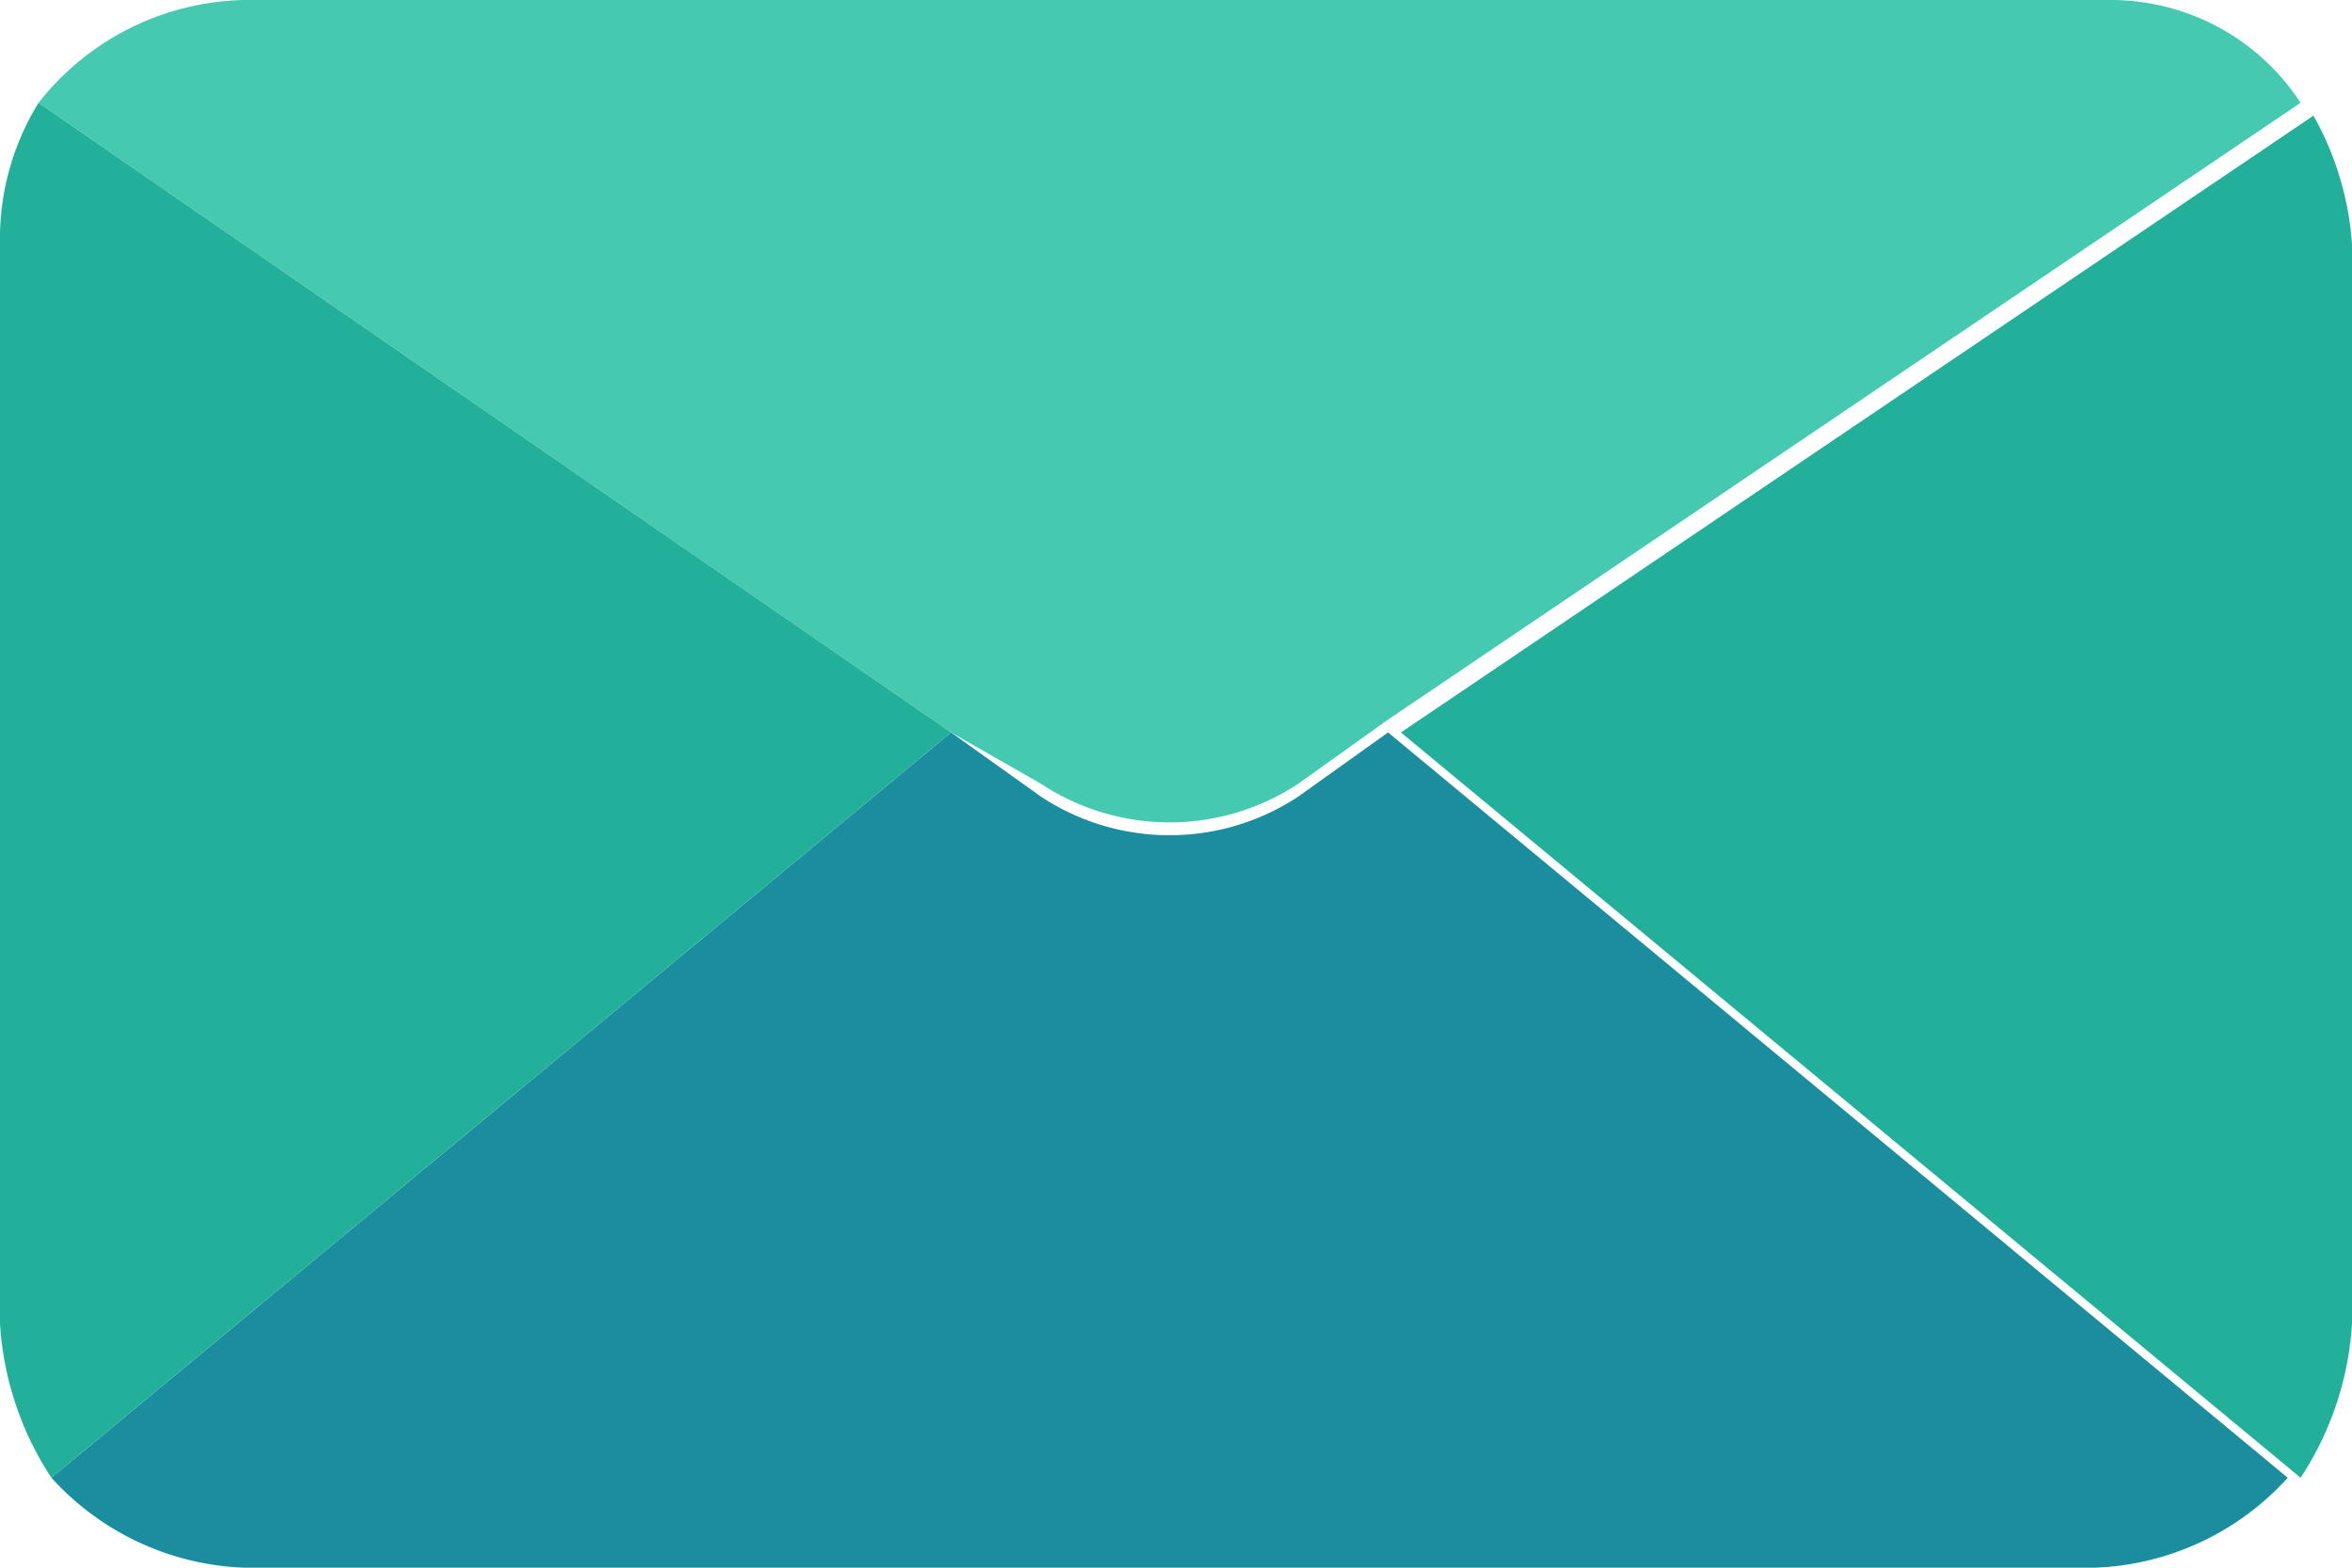
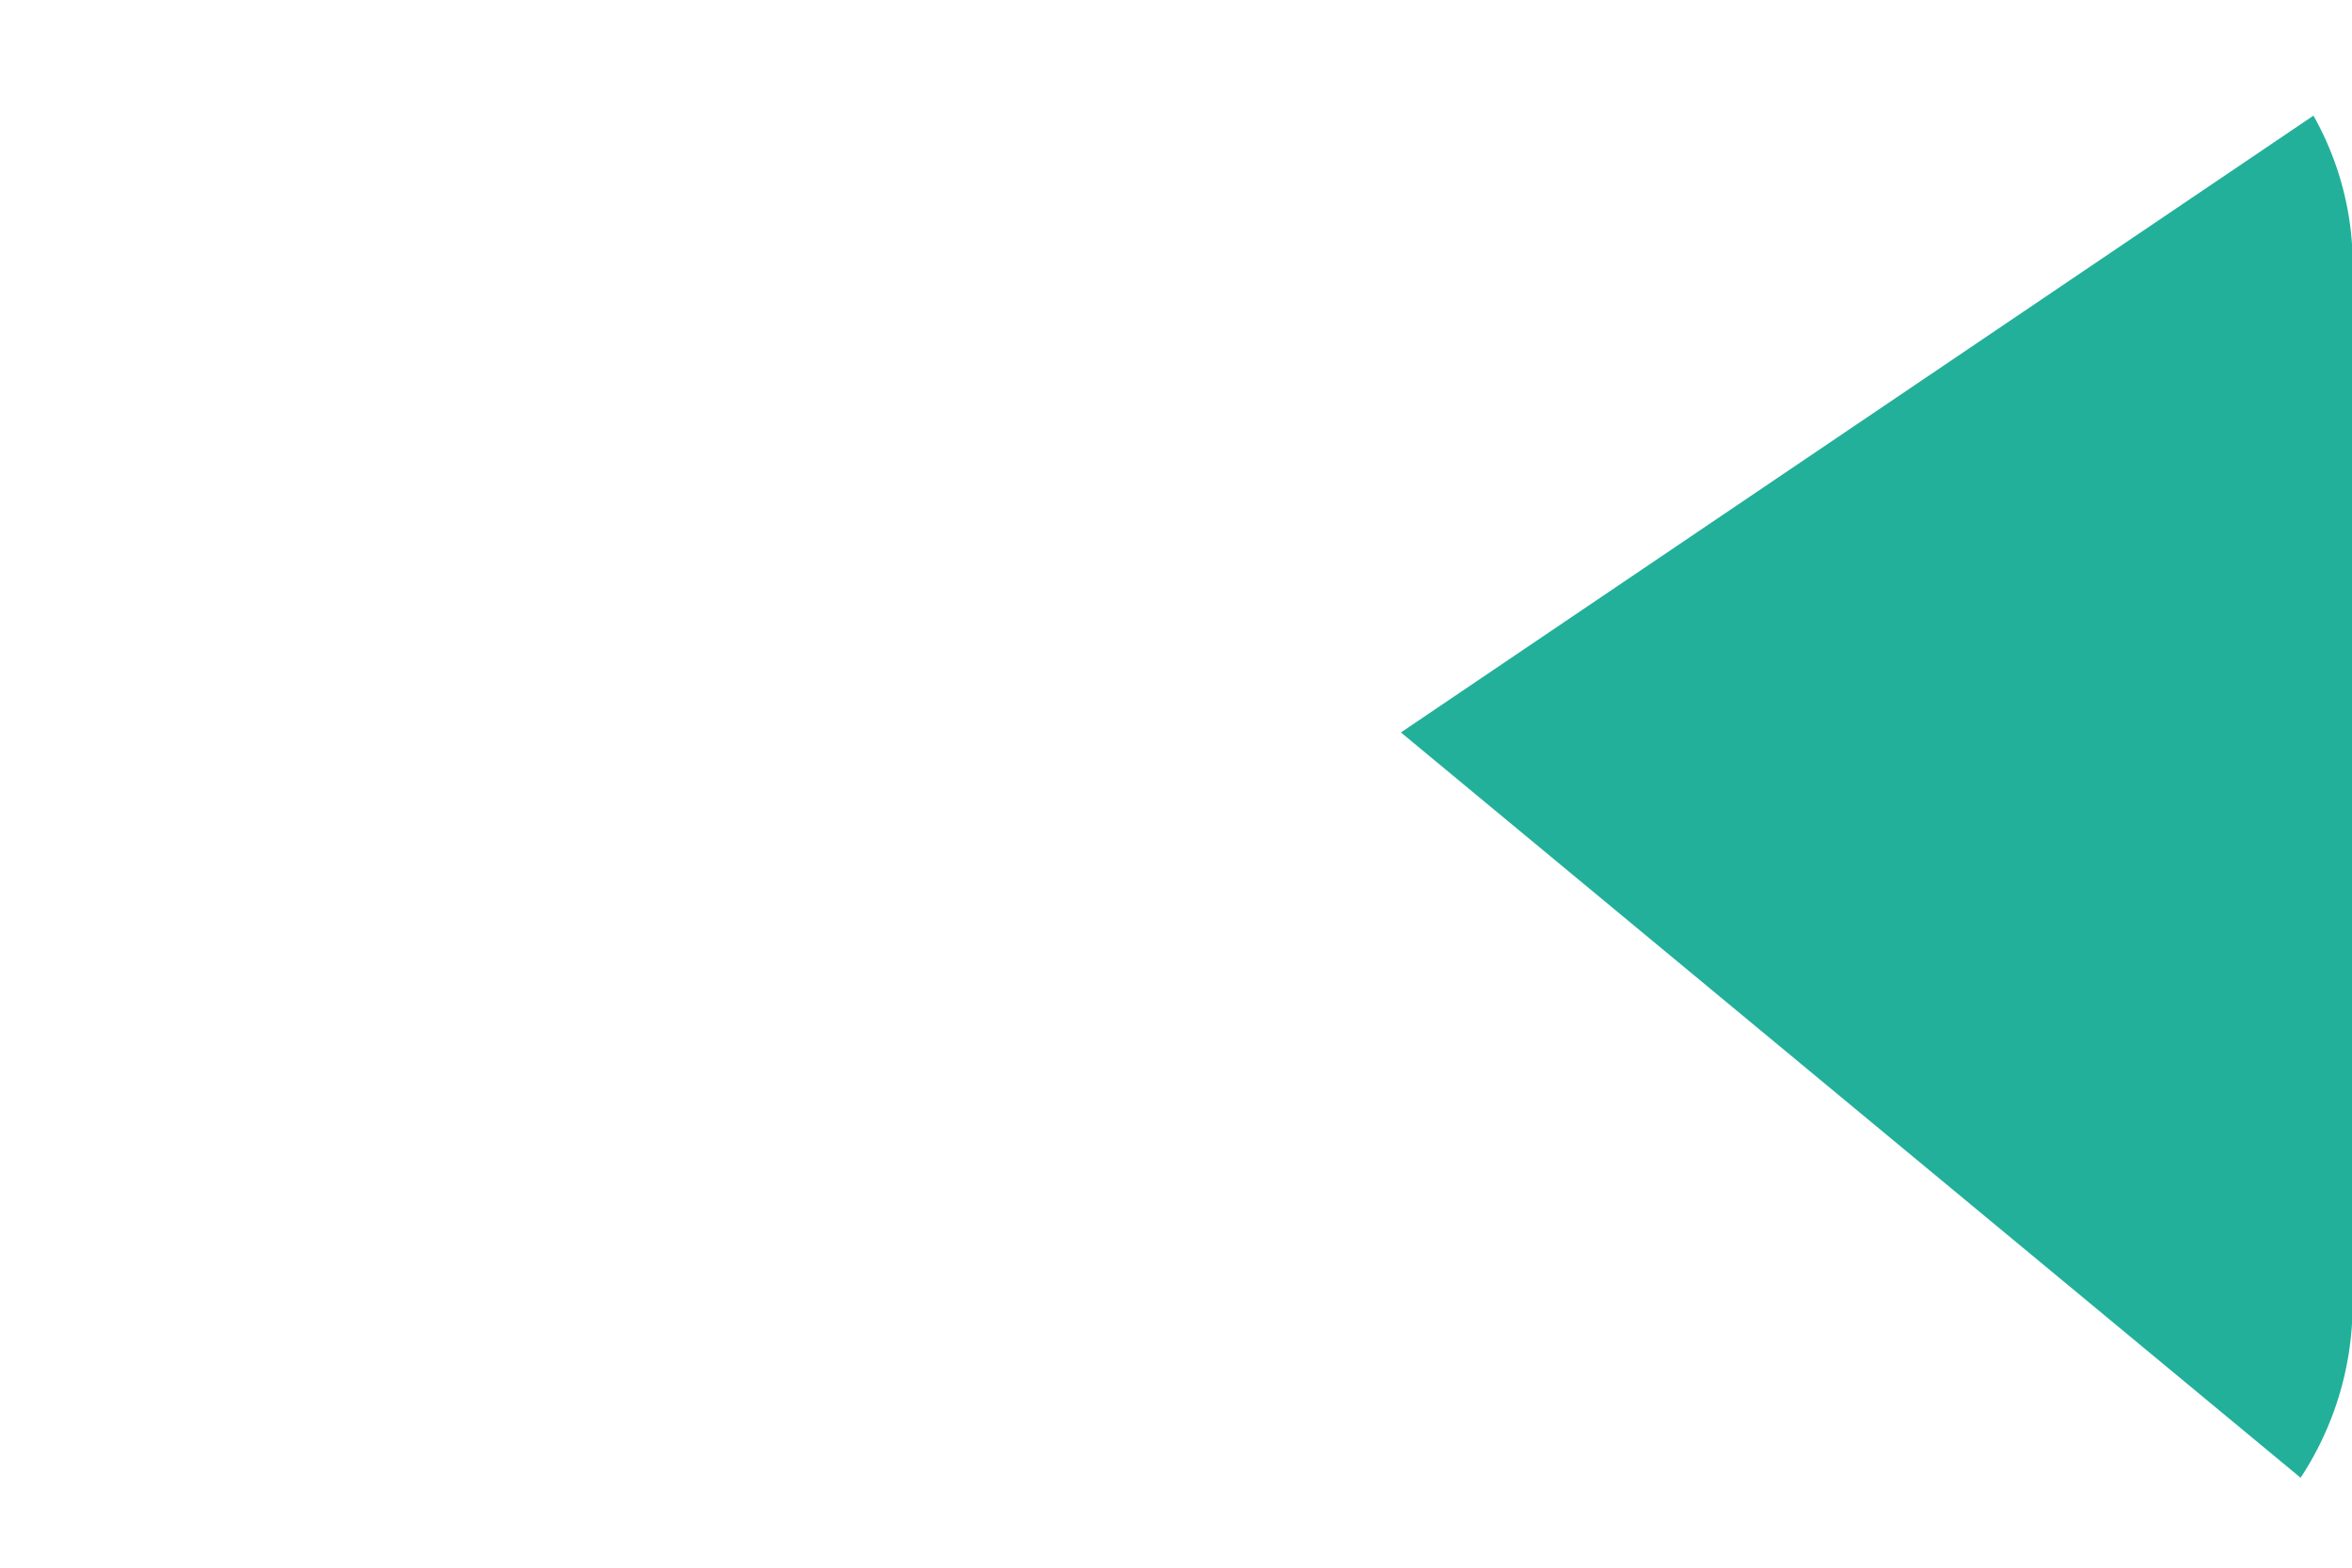
<svg xmlns="http://www.w3.org/2000/svg" id="Group_38" data-name="Group 38" width="18.3" height="12.2" viewBox="0 0 18.3 12.2">
-   <path id="Path_34" data-name="Path 34" d="M17.8,11.5a2.127,2.127,0,0,1-1.5.7H1.9a2.127,2.127,0,0,1-1.5-.7l7-5.8.7.5a1.817,1.817,0,0,0,2,0l.7-.5Z" fill="#1a8e9f" />
-   <path id="Path_35" data-name="Path 35" d="M17.9.8,10.8,5.6l-.7.5a1.817,1.817,0,0,1-2,0l-.7-.4L.3.8A2.088,2.088,0,0,1,1.9,0H16.4a1.763,1.763,0,0,1,1.5.8" fill="#45c9b0" />
-   <path id="Path_36" data-name="Path 36" d="M7.4,5.7l-7,5.8A2.45,2.45,0,0,1,0,10.3V1.9A2.016,2.016,0,0,1,.3.8Z" fill="#22b09a" />
  <path id="Path_37" data-name="Path 37" d="M18.3,1.9v8.4a2.45,2.45,0,0,1-.4,1.2l-7-5.8L18,.9a2.368,2.368,0,0,1,.3,1" fill="#22b09a" />
</svg>